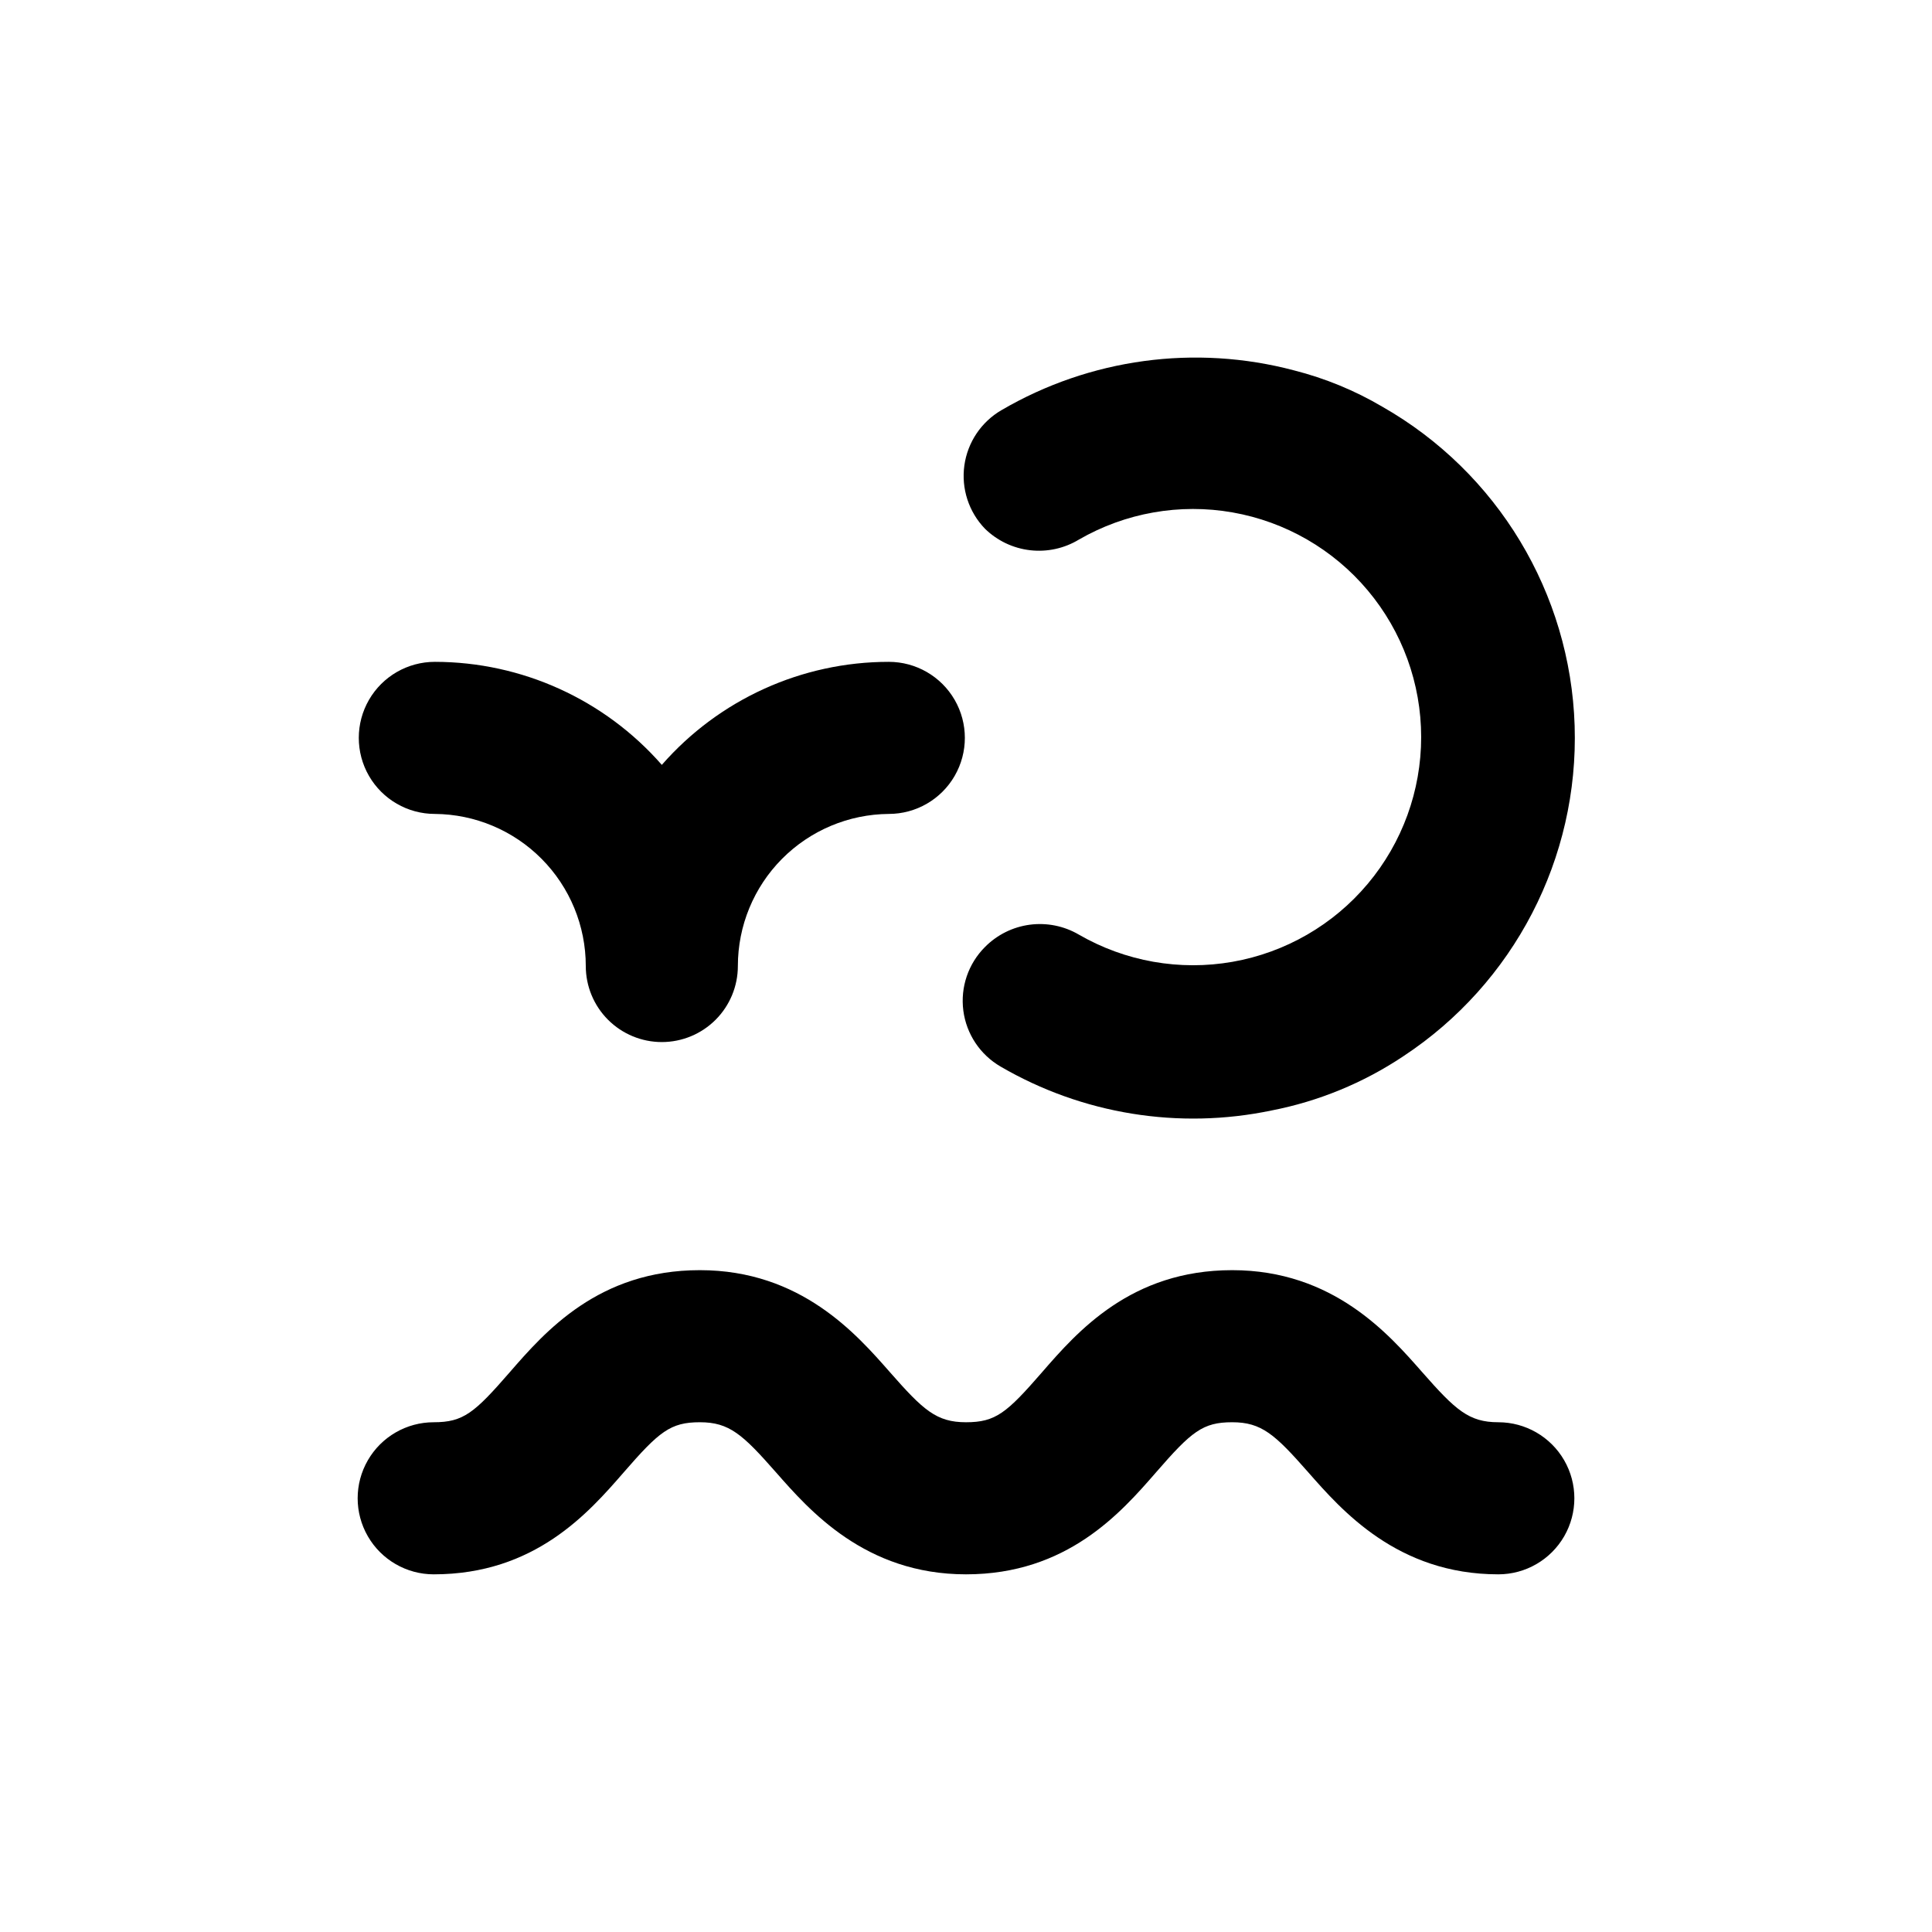
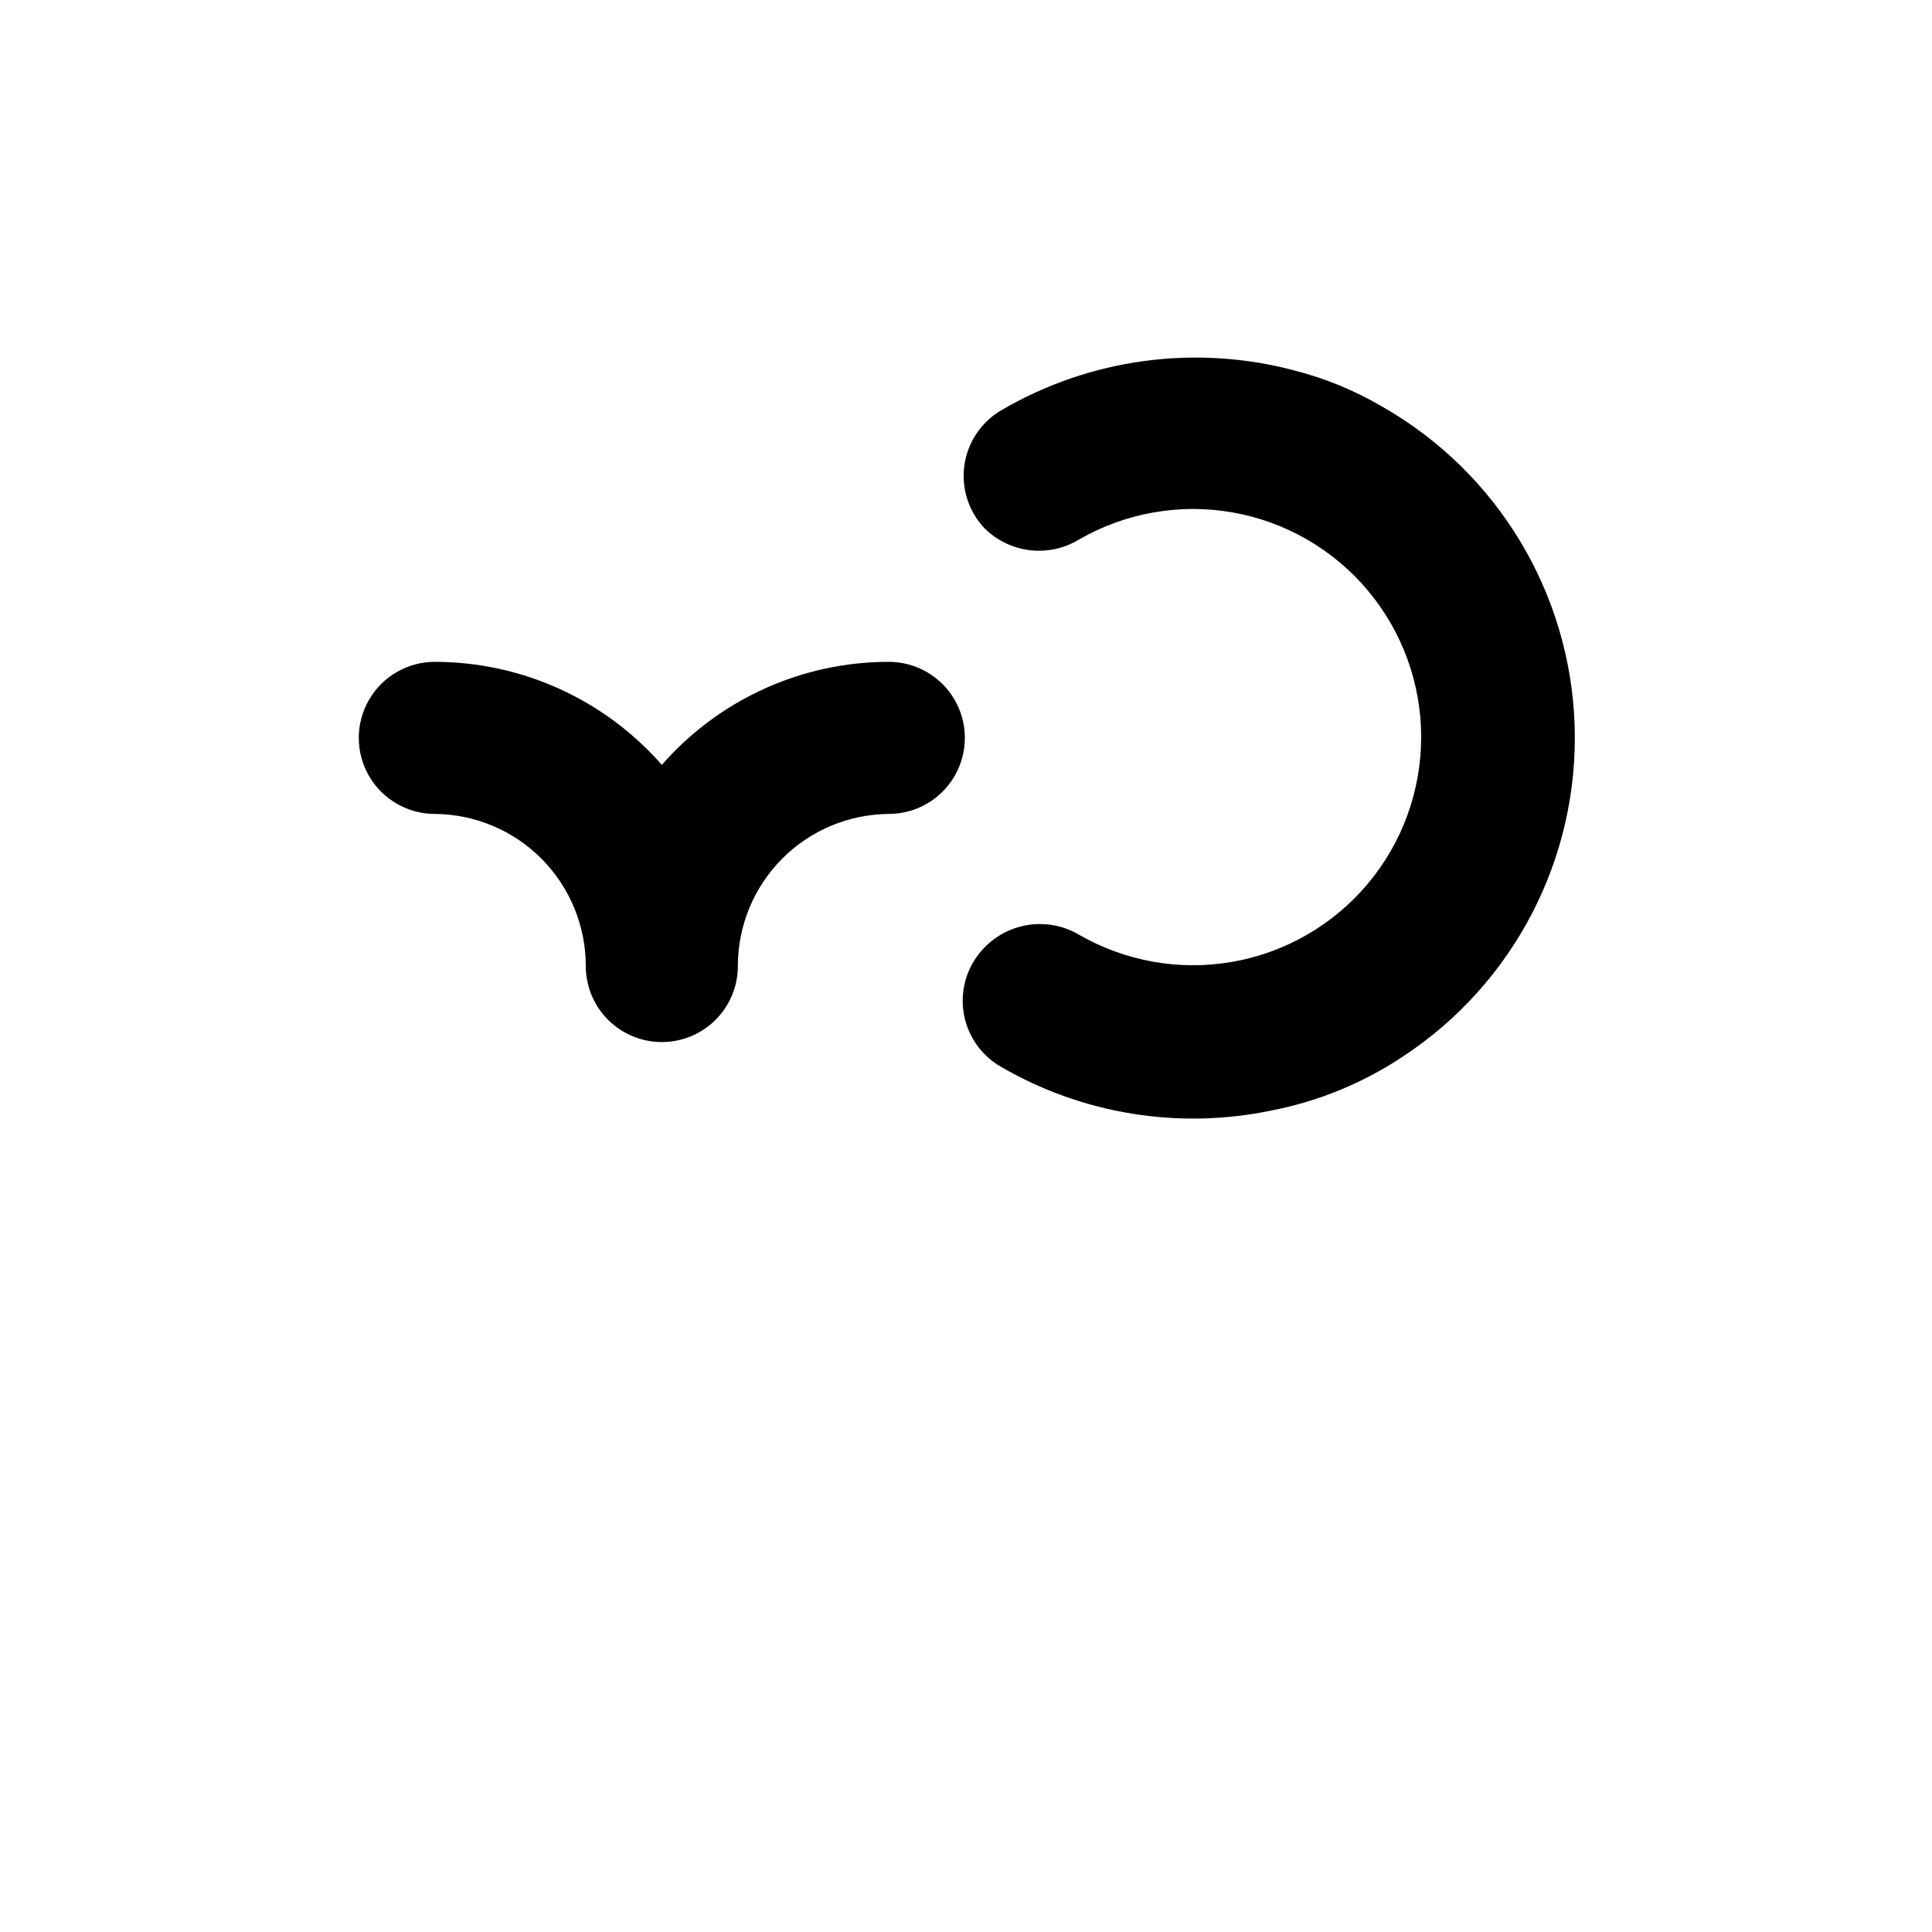
<svg xmlns="http://www.w3.org/2000/svg" fill="#000000" width="800px" height="800px" version="1.1" viewBox="144 144 512 512">
  <g>
-     <path d="m541.07 520.91c-7.809 0-11.336-3.223-20.152-13.25-8.816-10.027-23.578-27.055-50.383-27.055-26.801 0-41.012 16.273-50.383 27.055-9.367 10.781-12.289 13.25-20.148 13.25s-11.336-3.223-20.152-13.25c-8.816-10.027-23.578-27.055-50.383-27.055-26.801 0-41.012 16.273-50.383 27.055-9.367 10.781-12.289 13.25-20.148 13.25-7.203 0-13.855 3.84-17.453 10.074-3.602 6.234-3.602 13.918 0 20.152 3.598 6.234 10.25 10.078 17.453 10.078 26.801 0 41.012-16.273 50.383-27.055 9.367-10.781 12.34-13.25 20.148-13.25s11.336 3.223 20.152 13.25c8.816 10.023 23.629 27.055 50.383 27.055s41.012-16.273 50.383-27.055c9.367-10.781 12.34-13.25 20.148-13.25s11.336 3.223 20.152 13.25c8.816 10.023 23.629 27.055 50.383 27.055 7.199 0 13.852-3.844 17.453-10.078 3.598-6.234 3.598-13.918 0-20.152-3.602-6.234-10.254-10.074-17.453-10.074z" />
    <path d="m510.33 251.78c-7.297-4.297-15.168-7.535-23.375-9.621-26.219-6.949-54.121-3.156-77.539 10.527-5.359 3.109-8.992 8.512-9.848 14.652-0.855 6.137 1.16 12.328 5.465 16.785 3.246 3.172 7.449 5.172 11.953 5.691 4.508 0.523 9.059-0.469 12.938-2.82 12.309-7.109 26.73-9.66 40.73-7.195s26.688 9.785 35.824 20.676c9.141 10.891 14.148 24.652 14.148 38.867s-5.008 27.977-14.148 38.867c-9.137 10.891-21.824 18.211-35.824 20.676-14 2.465-28.422-0.086-40.73-7.195-3.922-2.301-8.5-3.223-13.008-2.633-4.504 0.594-8.688 2.672-11.883 5.906-4.426 4.422-6.547 10.656-5.738 16.863s4.457 11.684 9.871 14.824c21.668 12.625 47.246 16.77 71.793 11.641 12.477-2.422 24.344-7.305 34.914-14.359 29.352-19.32 46.555-52.504 45.426-87.629-1.133-35.121-20.434-67.133-50.969-84.523z" />
-     <path d="m319.39 346.7c-15.188-17.336-37.109-27.289-60.156-27.305-7.199 0-13.852 3.84-17.453 10.074-3.598 6.234-3.598 13.918 0 20.152 3.602 6.234 10.254 10.078 17.453 10.078 10.637 0.078 20.812 4.359 28.305 11.91 7.492 7.551 11.699 17.754 11.699 28.395 0 5.344 2.121 10.469 5.902 14.25 3.777 3.777 8.902 5.902 14.25 5.902 5.344 0 10.469-2.125 14.25-5.902 3.777-3.781 5.902-8.906 5.902-14.25 0-10.641 4.203-20.844 11.695-28.395 7.496-7.551 17.668-11.832 28.305-11.91 7.199 0 13.852-3.844 17.453-10.078 3.602-6.234 3.602-13.918 0-20.152-3.602-6.234-10.254-10.074-17.453-10.074-23.051-0.004-44.98 9.953-60.152 27.305z" />
+     <path d="m319.39 346.7c-15.188-17.336-37.109-27.289-60.156-27.305-7.199 0-13.852 3.84-17.453 10.074-3.598 6.234-3.598 13.918 0 20.152 3.602 6.234 10.254 10.078 17.453 10.078 10.637 0.078 20.812 4.359 28.305 11.91 7.492 7.551 11.699 17.754 11.699 28.395 0 5.344 2.121 10.469 5.902 14.25 3.777 3.777 8.902 5.902 14.25 5.902 5.344 0 10.469-2.125 14.25-5.902 3.777-3.781 5.902-8.906 5.902-14.25 0-10.641 4.203-20.844 11.695-28.395 7.496-7.551 17.668-11.832 28.305-11.91 7.199 0 13.852-3.844 17.453-10.078 3.602-6.234 3.602-13.918 0-20.152-3.602-6.234-10.254-10.074-17.453-10.074-23.051-0.004-44.98 9.953-60.152 27.305" />
  </g>
</svg>